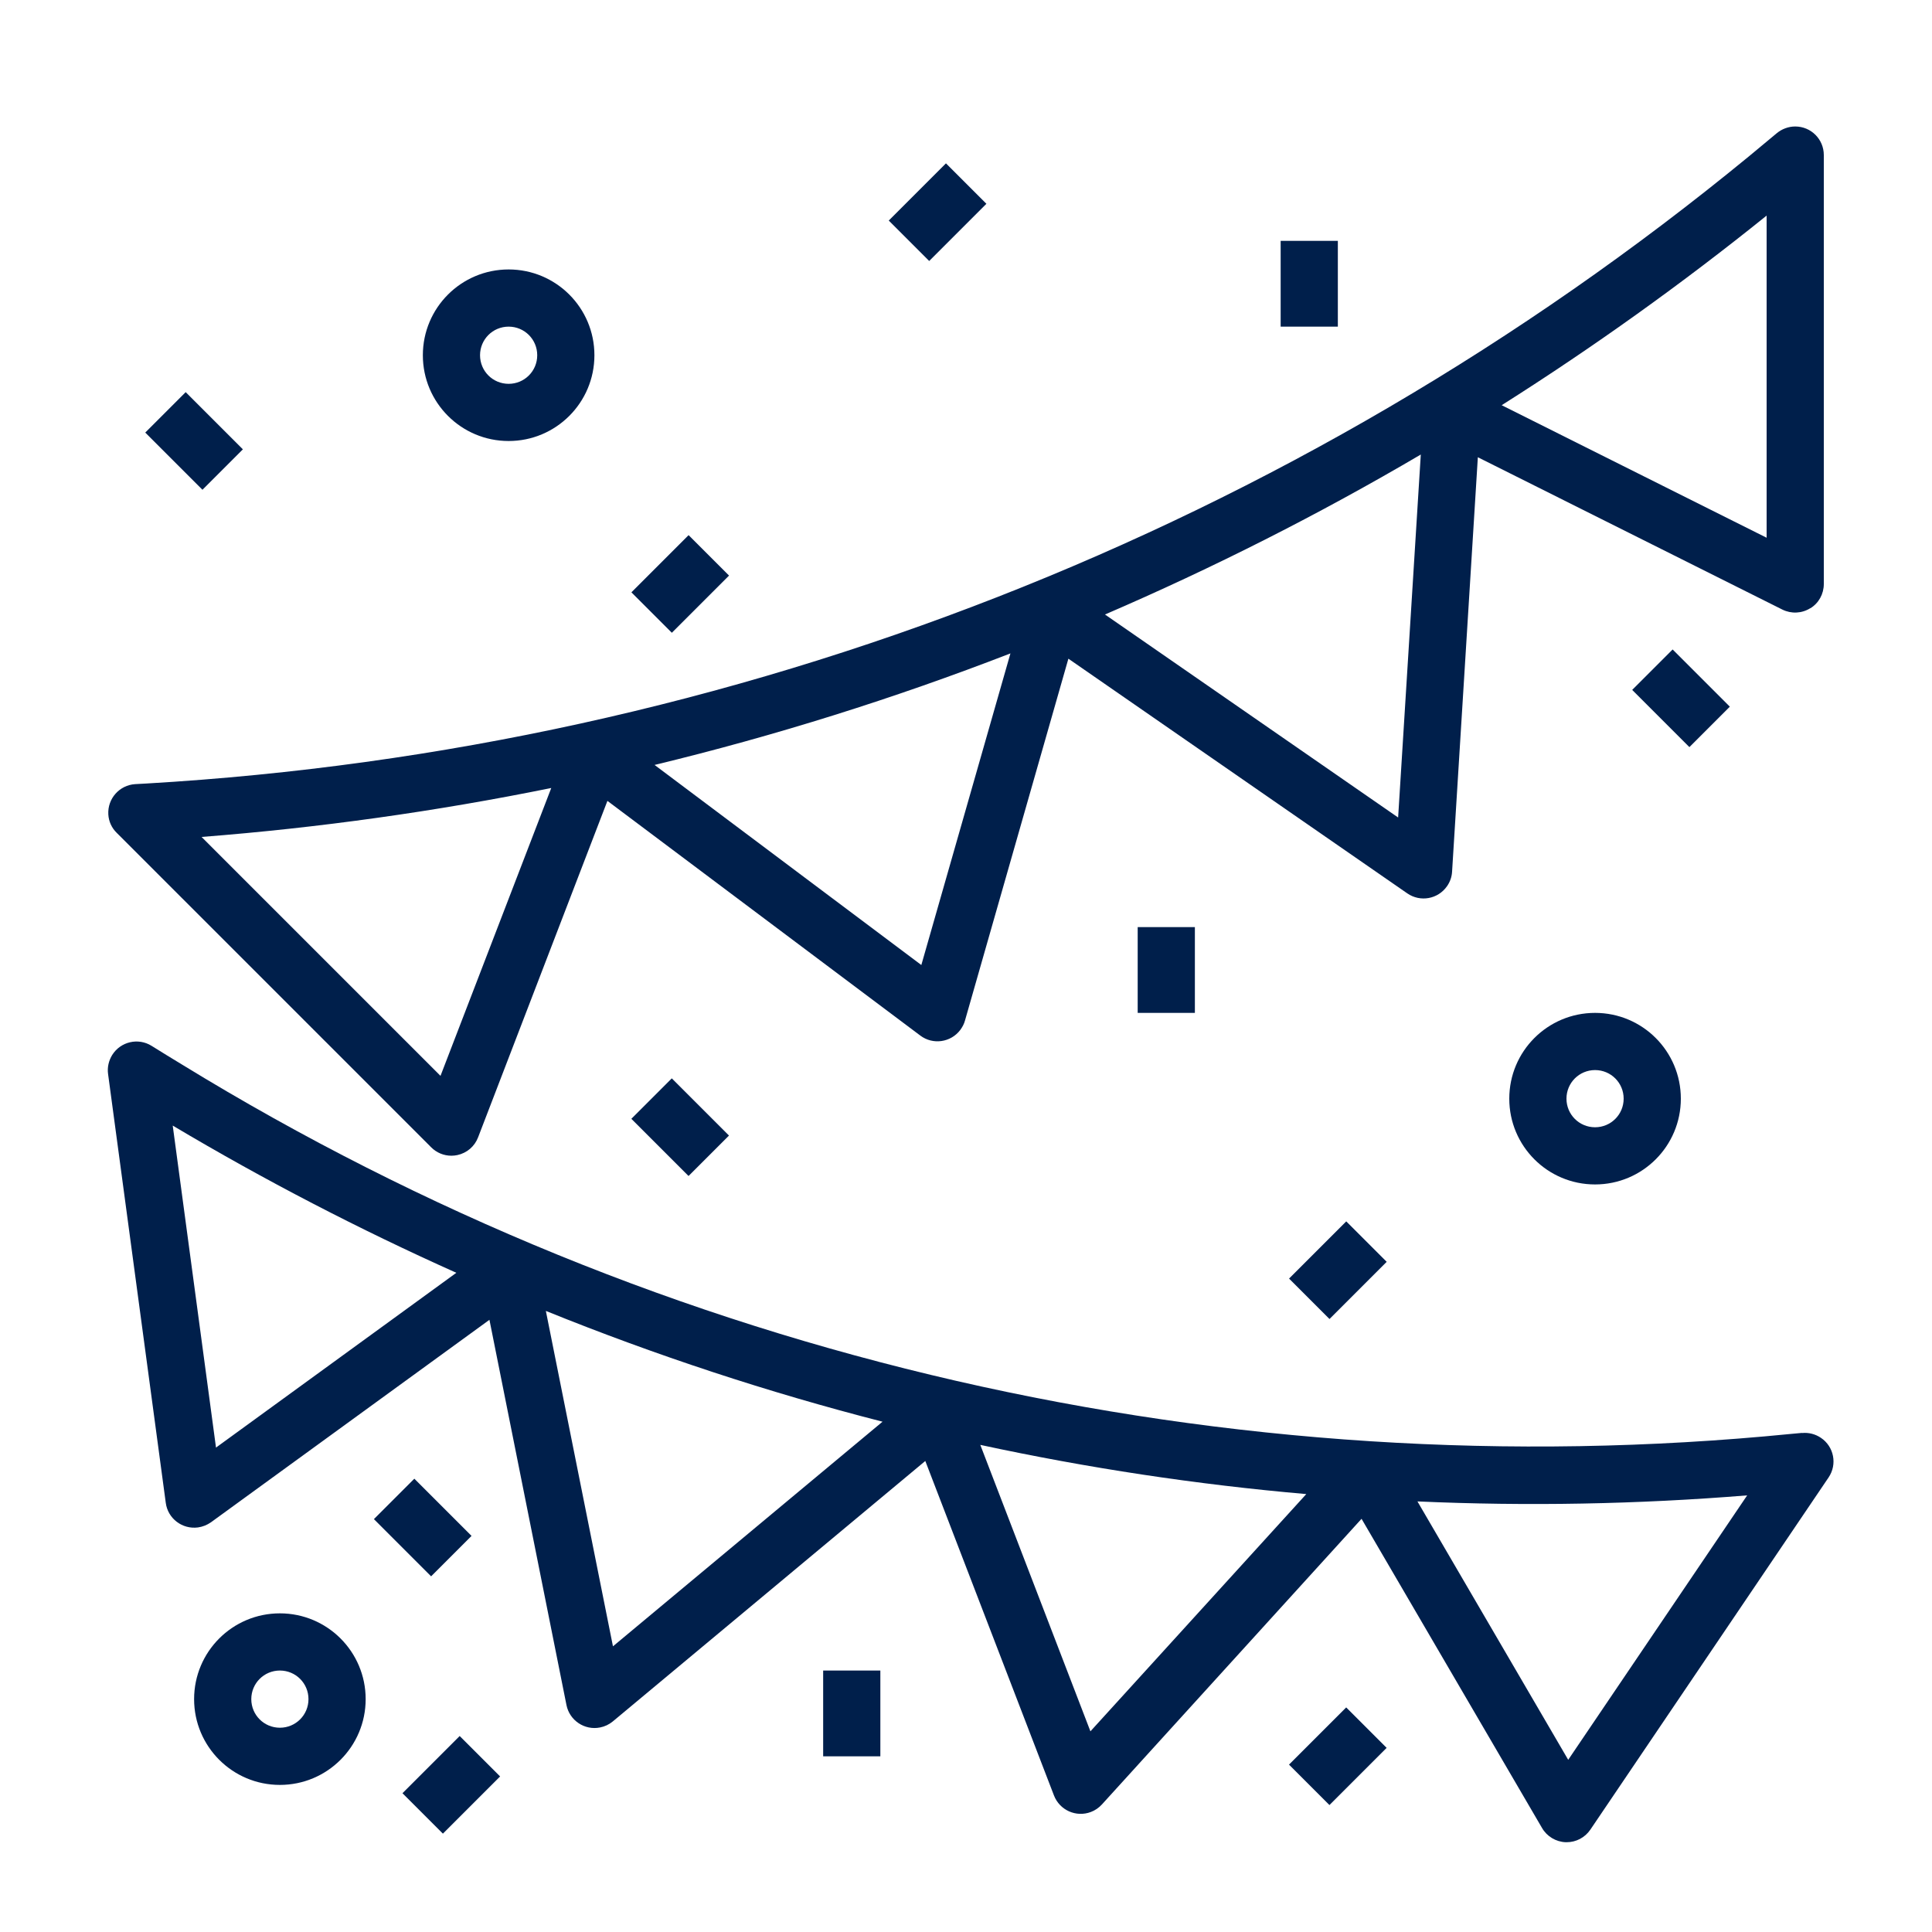
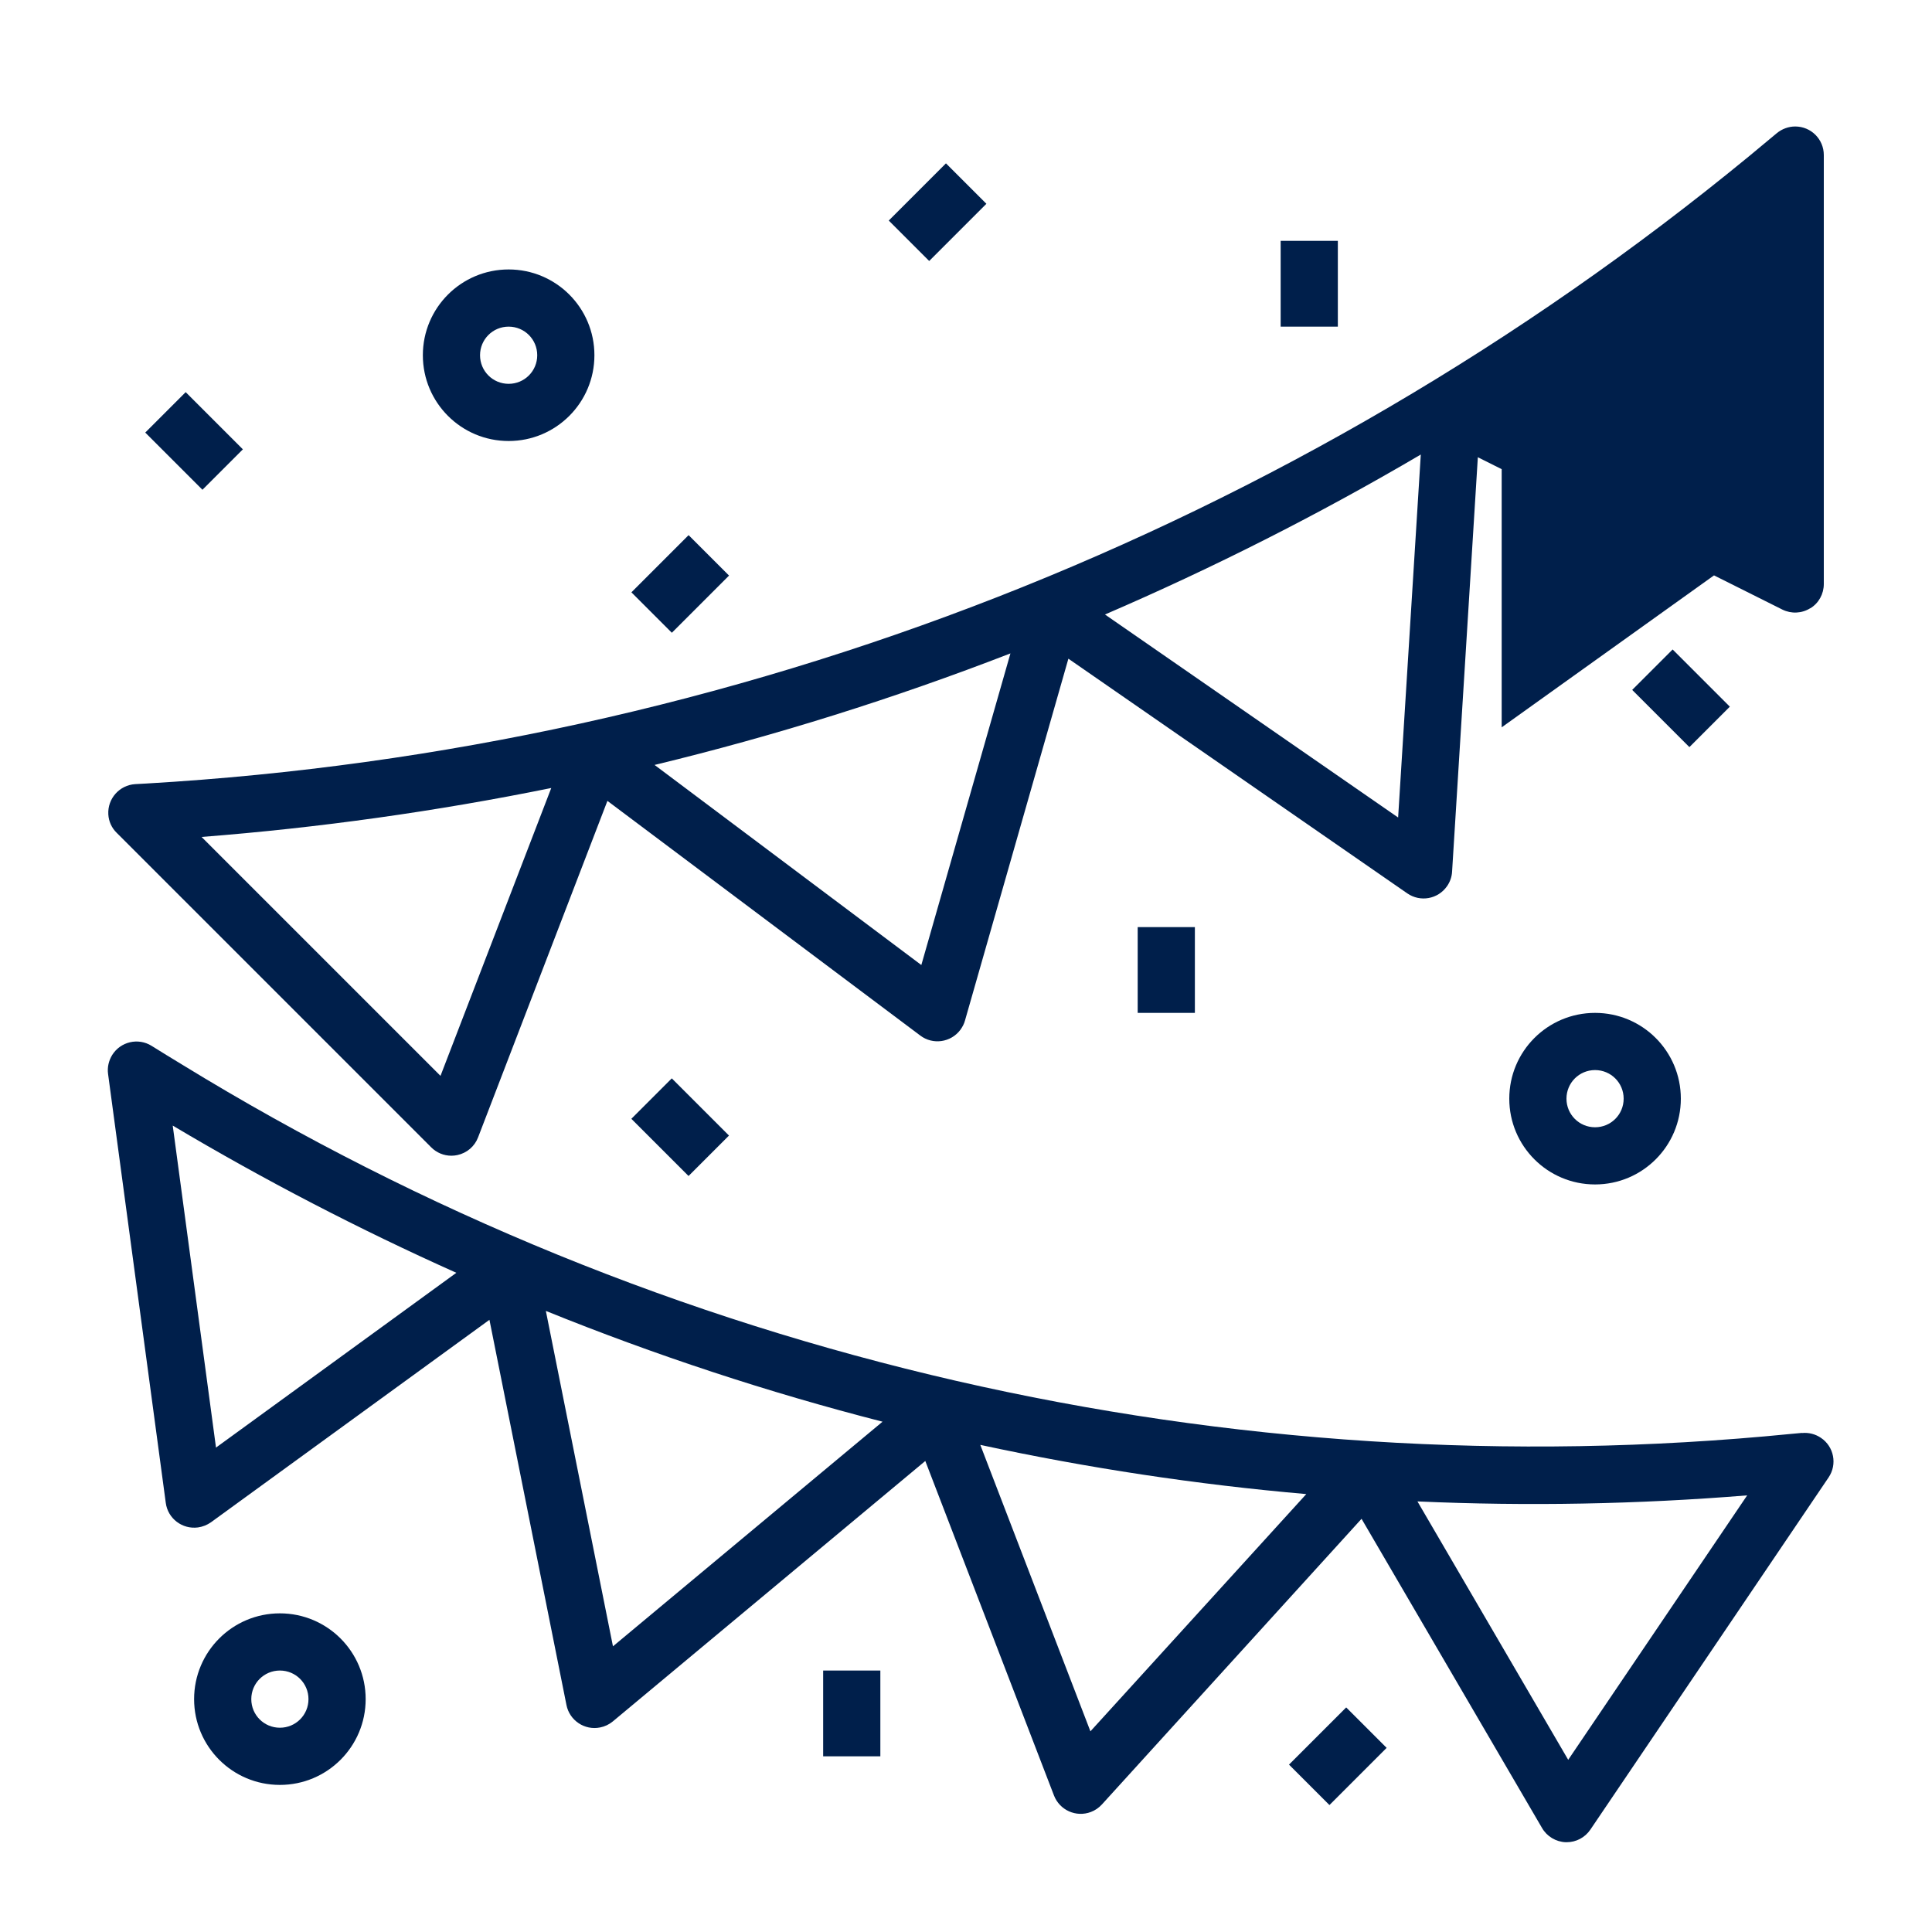
<svg xmlns="http://www.w3.org/2000/svg" id="Capa_1" data-name="Capa 1" viewBox="0 0 150 150">
  <defs>
    <style>
      .cls-1 {
        fill: #001f4b;
      }
    </style>
  </defs>
-   <path class="cls-1" d="M140.55,47.23c.66-.4,1.05-1.12,1.05-1.89V12.04c0-1.23-.99-2.22-2.22-2.22-.52,0-1.03.19-1.43.52-.73.61-1.46,1.22-2.19,1.82C100.49,41.12,56.96,58.16,11.4,60.83l-.91.05c-1.22.08-2.15,1.13-2.08,2.35.03.54.26,1.05.65,1.43l24.42,24.42c.42.42.98.65,1.57.65.16,0,.31-.02.46-.05.74-.16,1.34-.67,1.61-1.38l10.04-26.12,24.29,18.22c.98.74,2.37.54,3.11-.44.16-.22.29-.46.36-.72l8.03-28.1,26.31,18.22c1.01.7,2.39.45,3.09-.56.23-.33.37-.72.39-1.13l2-32.17,23.65,11.83c.69.34,1.51.3,2.16-.11ZM34.2,83.53l-18.55-18.55c9.12-.71,18.18-1.98,27.15-3.8l-8.6,22.35ZM71.54,74.93l-20.72-15.54c9.39-2.27,18.62-5.17,27.63-8.66l-6.92,24.2ZM108.55,63.47l-22.76-15.76c8.42-3.63,16.61-7.77,24.52-12.42l-1.76,28.18ZM137.16,41.75l-20.57-10.29c7.13-4.51,14-9.43,20.57-14.72v25.01Z" />
+   <path class="cls-1" d="M140.55,47.23c.66-.4,1.05-1.12,1.05-1.89V12.04c0-1.23-.99-2.22-2.22-2.22-.52,0-1.03.19-1.43.52-.73.61-1.46,1.22-2.19,1.82C100.49,41.12,56.96,58.16,11.4,60.83l-.91.05c-1.22.08-2.15,1.13-2.08,2.35.03.54.26,1.05.65,1.43l24.42,24.42c.42.42.98.65,1.57.65.16,0,.31-.02.46-.05.74-.16,1.34-.67,1.61-1.38l10.04-26.12,24.29,18.22c.98.74,2.37.54,3.11-.44.16-.22.29-.46.36-.72l8.03-28.1,26.31,18.22c1.01.7,2.39.45,3.09-.56.23-.33.37-.72.39-1.13l2-32.17,23.65,11.83c.69.34,1.51.3,2.16-.11ZM34.2,83.53l-18.55-18.55c9.12-.71,18.18-1.98,27.15-3.8l-8.6,22.35ZM71.54,74.93l-20.72-15.54c9.39-2.27,18.62-5.17,27.63-8.66l-6.92,24.2ZM108.55,63.47l-22.76-15.76c8.42-3.63,16.61-7.77,24.52-12.42l-1.76,28.18ZM137.16,41.75l-20.57-10.29v25.01Z" />
  <path class="cls-1" d="M139.91,111.25l-.87.08c-43.65,4.32-87.52-5.75-124.91-28.68-.79-.48-1.58-.96-2.36-1.45-1.04-.65-2.41-.33-3.06.71-.27.44-.39.96-.32,1.47l4.48,33.3c.16,1.22,1.28,2.07,2.5,1.91.36-.05.71-.19,1.01-.4l21.62-15.72,5.98,29.91c.24,1.2,1.41,1.98,2.61,1.74.36-.07.7-.23.99-.47l24.26-20.22,9.99,25.97c.44,1.14,1.72,1.72,2.87,1.28.32-.12.61-.32.85-.58l20.16-22.18,14.01,24c.38.66,1.08,1.08,1.84,1.11h.07c.74,0,1.42-.36,1.84-.97l18.5-27.35c.69-1.02.42-2.4-.6-3.08-.43-.29-.94-.42-1.46-.37ZM16.77,112.39l-3.36-25c7.11,4.23,14.47,8.05,22.02,11.43l-18.66,13.57ZM47.59,127.82l-5.21-26.04c8.51,3.44,17.24,6.32,26.14,8.6l-20.93,17.44ZM84.66,134.42l-8.55-22.24c8.35,1.8,16.8,3.08,25.31,3.82l-16.76,18.42ZM121.76,136.64l-11.71-20.07c8.54.38,17.09.22,25.6-.47l-13.9,20.54Z" />
  <path class="cls-1" d="M117.18,85.3c0,3.68,2.98,6.66,6.66,6.66s6.66-2.98,6.66-6.66-2.98-6.66-6.66-6.66-6.66,2.98-6.66,6.66ZM126.06,85.3c0,1.23-.99,2.22-2.22,2.22s-2.22-.99-2.22-2.22.99-2.22,2.22-2.22,2.22.99,2.22,2.22Z" />
  <path class="cls-1" d="M21.73,125.26c-3.68,0-6.66,2.98-6.66,6.66s2.98,6.66,6.66,6.66,6.66-2.98,6.66-6.66-2.98-6.66-6.66-6.66ZM21.73,134.14c-1.23,0-2.22-.99-2.22-2.22s.99-2.22,2.22-2.22,2.22.99,2.22,2.22-.99,2.22-2.22,2.22Z" />
  <path class="cls-1" d="M46.15,27.58c0-3.68-2.98-6.66-6.66-6.66s-6.66,2.98-6.66,6.66,2.98,6.66,6.66,6.66,6.66-2.98,6.66-6.66ZM37.27,27.58c0-1.23.99-2.22,2.22-2.22s2.22.99,2.22,2.22-.99,2.22-2.22,2.22-2.22-.99-2.22-2.22Z" />
  <rect class="cls-1" x="12.85" y="31.1" width="4.44" height="6.28" transform="translate(-19.8 20.68) rotate(-45)" />
  <rect class="cls-1" x="99.43" y="18.7" width="4.44" height="6.66" />
  <rect class="cls-1" x="69.65" y="14.26" width="6.28" height="4.44" transform="translate(9.67 56.29) rotate(-45)" />
  <rect class="cls-1" x="49.67" y="43.12" width="6.28" height="4.44" transform="translate(-16.59 50.62) rotate(-45)" />
  <rect class="cls-1" x="128.29" y="51.08" width="4.44" height="6.28" transform="translate(-.11 108.16) rotate(-45)" />
  <rect class="cls-1" x="88.33" y="71.98" width="4.44" height="6.66" />
-   <rect class="cls-1" x="100.73" y="96.4" width="6.28" height="4.44" transform="translate(-39.31 102.33) rotate(-45)" />
  <rect class="cls-1" x="50.59" y="84.38" width="4.44" height="6.28" transform="translate(-46.42 62.97) rotate(-45)" />
  <rect class="cls-1" x="63.91" y="129.7" width="4.44" height="6.66" />
-   <rect class="cls-1" x="30.6" y="115.46" width="4.44" height="6.28" transform="translate(-74.25 57.94) rotate(-45)" />
-   <rect class="cls-1" x="31.9" y="136.36" width="6.28" height="4.44" transform="translate(-87.73 65.36) rotate(-45)" />
  <rect class="cls-1" x="100.73" y="134.14" width="6.28" height="4.44" transform="translate(-66 113.38) rotate(-45)" />
</svg>